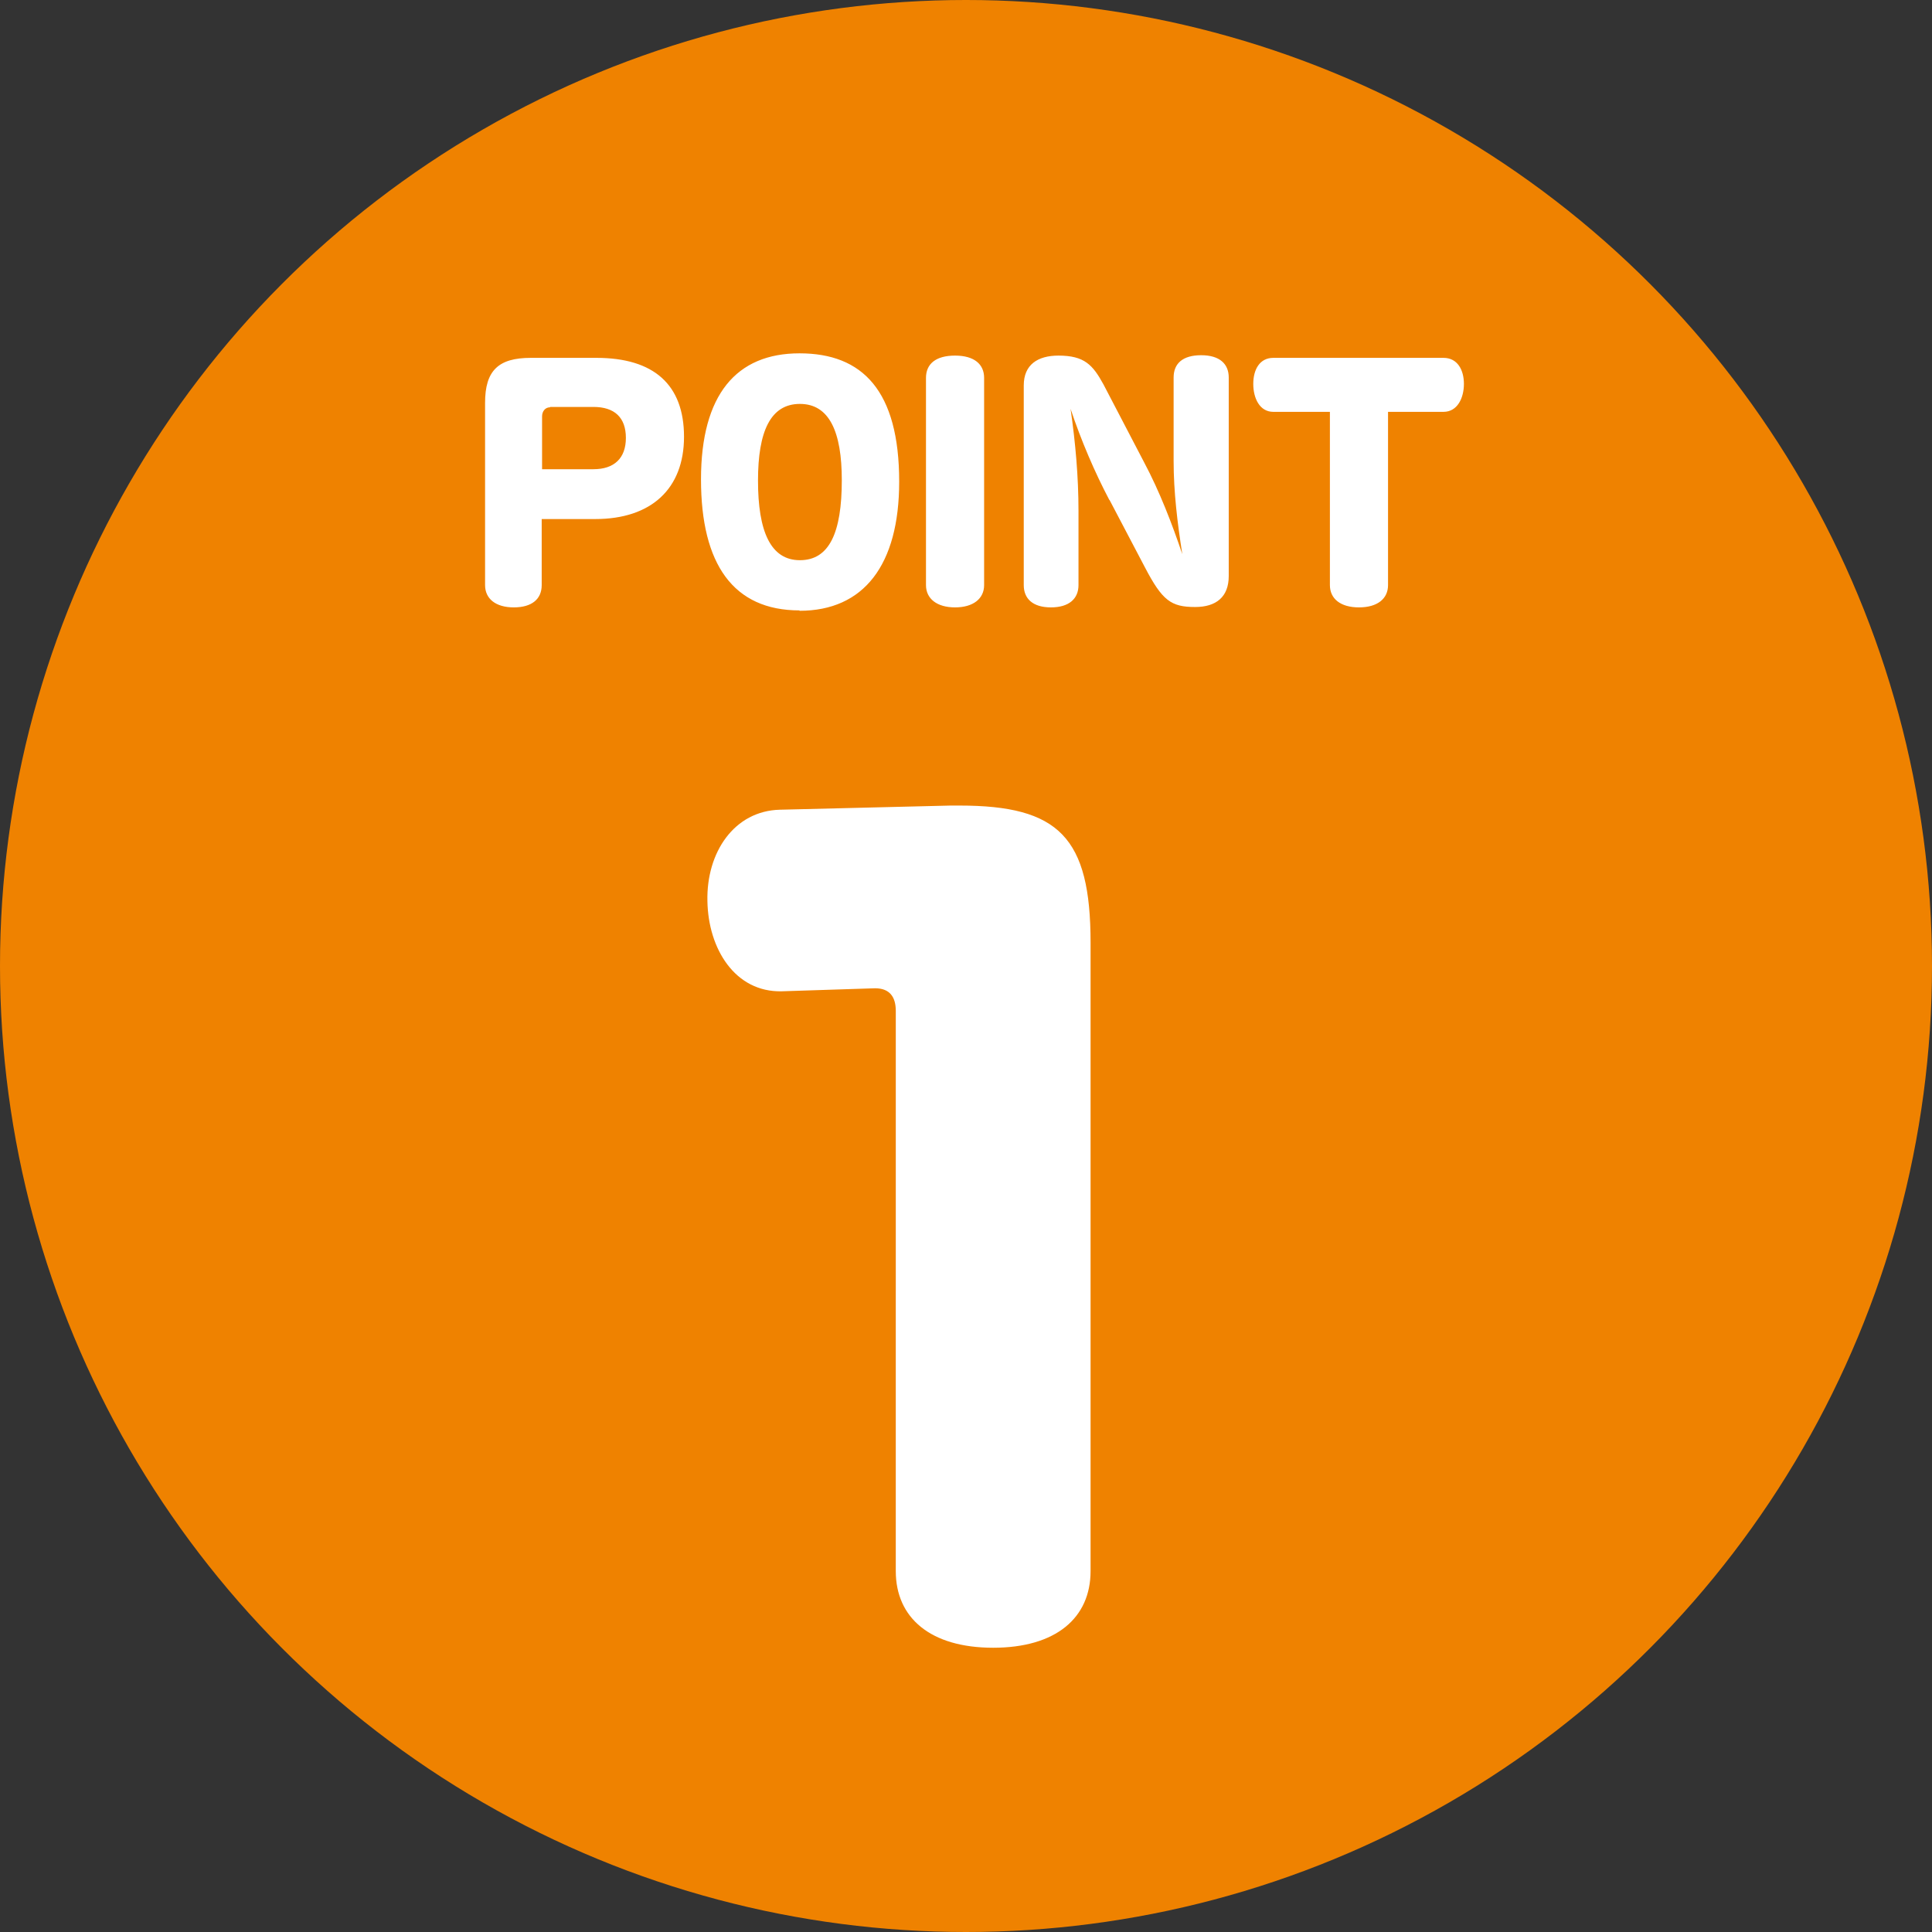
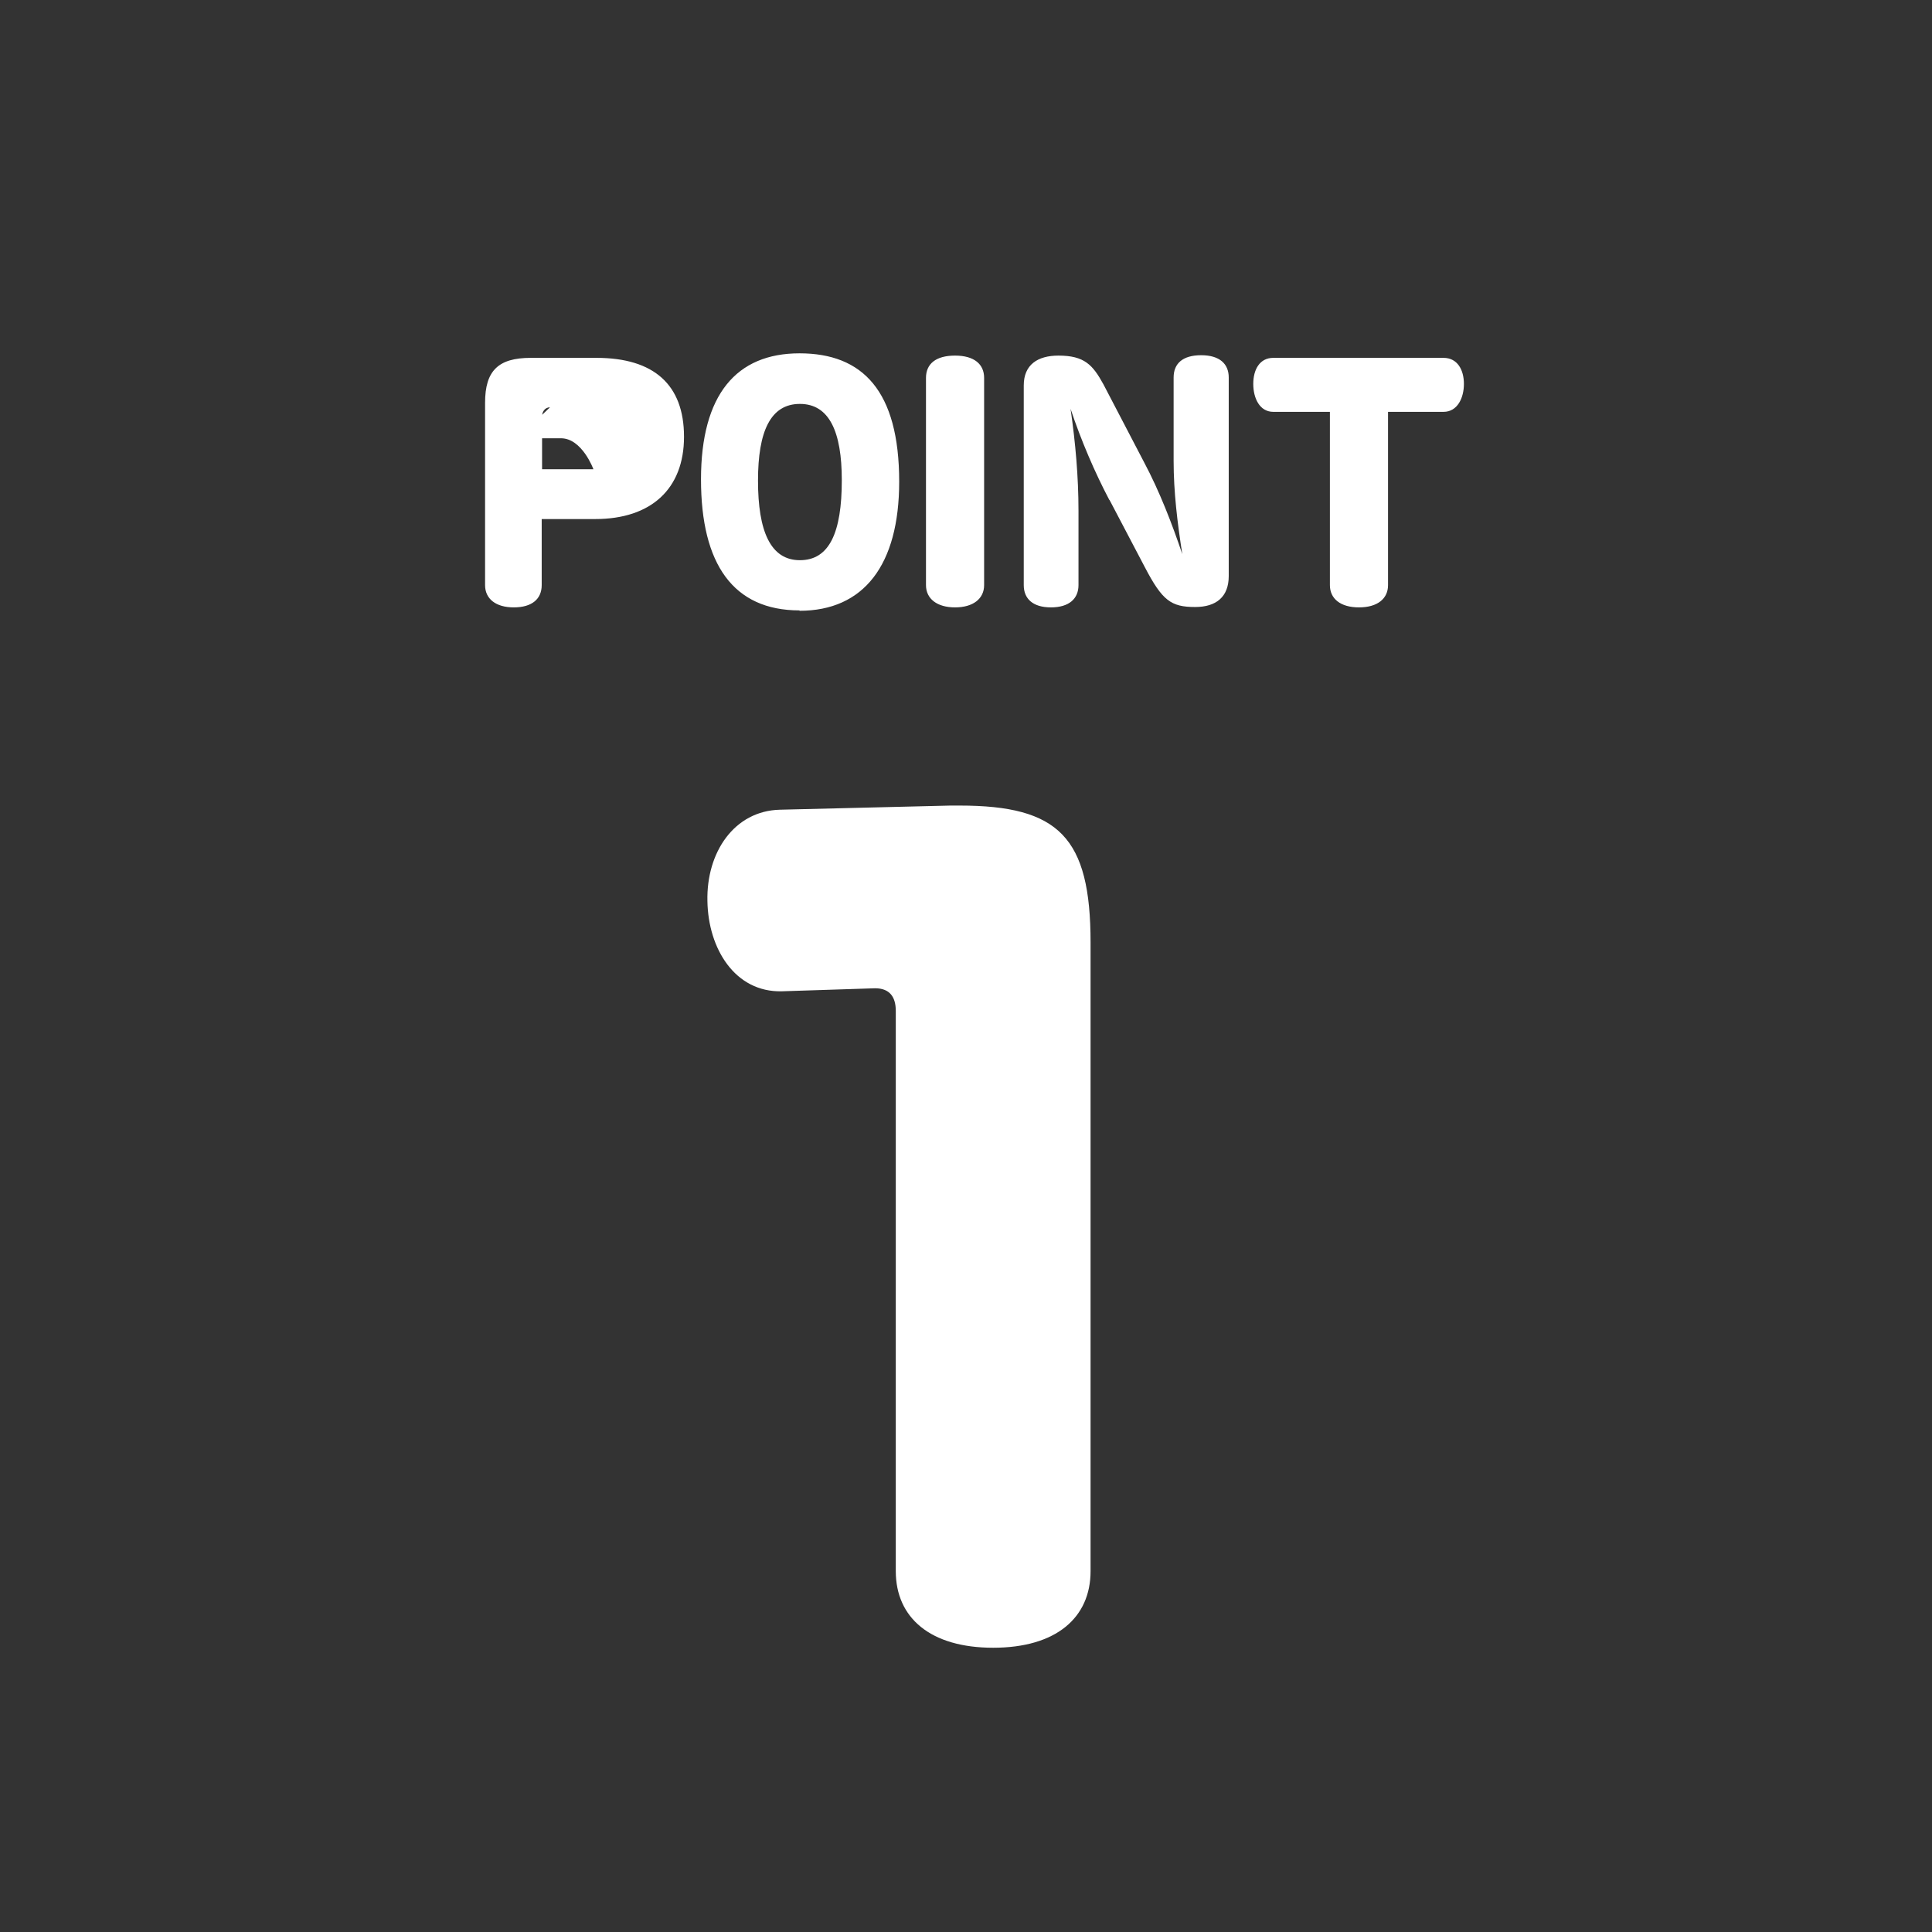
<svg xmlns="http://www.w3.org/2000/svg" id="_レイヤー_2" data-name="レイヤー 2" viewBox="0 0 51.18 51.18">
  <rect x="0" y="0" width="51.18" height="51.18" fill="#333333" stroke="none" />
  <defs>
    <style>.cls-2{stroke-width:0;fill:#fff}</style>
  </defs>
  <g id="_レイヤー_1-2" data-name="レイヤー 1">
-     <circle cx="25.59" cy="25.59" r="25.59" style="fill:#ef8200;stroke-width:0" />
-     <path d="M23.73 26.78c0-.37-.16-.6-.55-.6l-2.47.08c-1.24.03-1.95-1.13-1.97-2.39-.03-1.29.71-2.39 1.92-2.42l4.52-.11h.24c2.63 0 3.47.84 3.47 3.63v16.65c0 1.24-.92 2.03-2.58 2.03s-2.58-.79-2.58-2.03zM15.8 9.48c1.52 0 2.32.71 2.32 2.09s-.87 2.18-2.35 2.18h-1.42v1.75c0 .37-.26.59-.74.59s-.76-.23-.76-.59v-4.83c0-.85.35-1.19 1.21-1.19zm-1.23 1.31c-.13 0-.21.11-.21.24v1.4h1.36c.55 0 .86-.29.86-.83s-.3-.82-.86-.82h-1.15ZM21.18 16.17c-1.75 0-2.61-1.22-2.61-3.47s.94-3.34 2.61-3.34 2.64.99 2.64 3.4c0 2.21-.94 3.42-2.64 3.42Zm-1.1-3.44c0 1.34.33 2.11 1.11 2.11s1.11-.73 1.11-2.12c0-1.28-.33-2.02-1.11-2.02s-1.11.73-1.11 2.03M26.07 15.5c0 .36-.29.59-.77.59s-.77-.23-.77-.59v-5.49c0-.37.26-.59.77-.59s.77.23.77.59zM29.39 13.25c-.39-.74-.75-1.58-1.03-2.42.13.9.21 1.8.21 2.71v1.96c0 .36-.25.59-.73.59s-.72-.23-.72-.59v-5.29c0-.55.37-.79.92-.79.69 0 .91.25 1.19.76l1.08 2.07c.41.77.74 1.63 1.01 2.43-.13-.83-.23-1.65-.23-2.47V10c0-.37.24-.59.73-.59s.73.23.73.59v5.26c0 .55-.33.82-.89.82-.64 0-.87-.17-1.33-1.05l-.94-1.79ZM36.77 15.5c0 .36-.28.59-.77.59s-.77-.23-.77-.59v-4.59h-1.5c-.36 0-.53-.36-.53-.74s.17-.69.53-.69h4.51c.37 0 .54.32.54.69s-.17.74-.54.74h-1.47z" class="cls-2" />
+     <path d="M23.73 26.78c0-.37-.16-.6-.55-.6l-2.47.08c-1.24.03-1.95-1.13-1.97-2.39-.03-1.29.71-2.39 1.92-2.42l4.52-.11h.24c2.63 0 3.47.84 3.47 3.63v16.65c0 1.24-.92 2.03-2.58 2.03s-2.58-.79-2.58-2.03zM15.8 9.48c1.52 0 2.32.71 2.32 2.09s-.87 2.18-2.35 2.18h-1.42v1.75c0 .37-.26.59-.74.59s-.76-.23-.76-.59v-4.83c0-.85.35-1.19 1.21-1.19zm-1.23 1.31c-.13 0-.21.11-.21.24v1.4h1.36s-.3-.82-.86-.82h-1.15ZM21.18 16.17c-1.75 0-2.61-1.22-2.61-3.47s.94-3.34 2.61-3.34 2.64.99 2.64 3.4c0 2.21-.94 3.42-2.64 3.42Zm-1.1-3.44c0 1.34.33 2.11 1.11 2.11s1.11-.73 1.11-2.12c0-1.28-.33-2.02-1.11-2.02s-1.11.73-1.11 2.03M26.07 15.5c0 .36-.29.59-.77.59s-.77-.23-.77-.59v-5.49c0-.37.26-.59.77-.59s.77.23.77.59zM29.39 13.25c-.39-.74-.75-1.58-1.03-2.42.13.9.21 1.8.21 2.71v1.96c0 .36-.25.59-.73.59s-.72-.23-.72-.59v-5.29c0-.55.37-.79.92-.79.69 0 .91.25 1.19.76l1.08 2.07c.41.77.74 1.63 1.01 2.43-.13-.83-.23-1.65-.23-2.47V10c0-.37.24-.59.73-.59s.73.23.73.59v5.26c0 .55-.33.82-.89.82-.64 0-.87-.17-1.33-1.05l-.94-1.79ZM36.77 15.5c0 .36-.28.59-.77.59s-.77-.23-.77-.59v-4.59h-1.5c-.36 0-.53-.36-.53-.74s.17-.69.53-.69h4.51c.37 0 .54.32.54.69s-.17.74-.54.74h-1.47z" class="cls-2" />
  </g>
</svg>